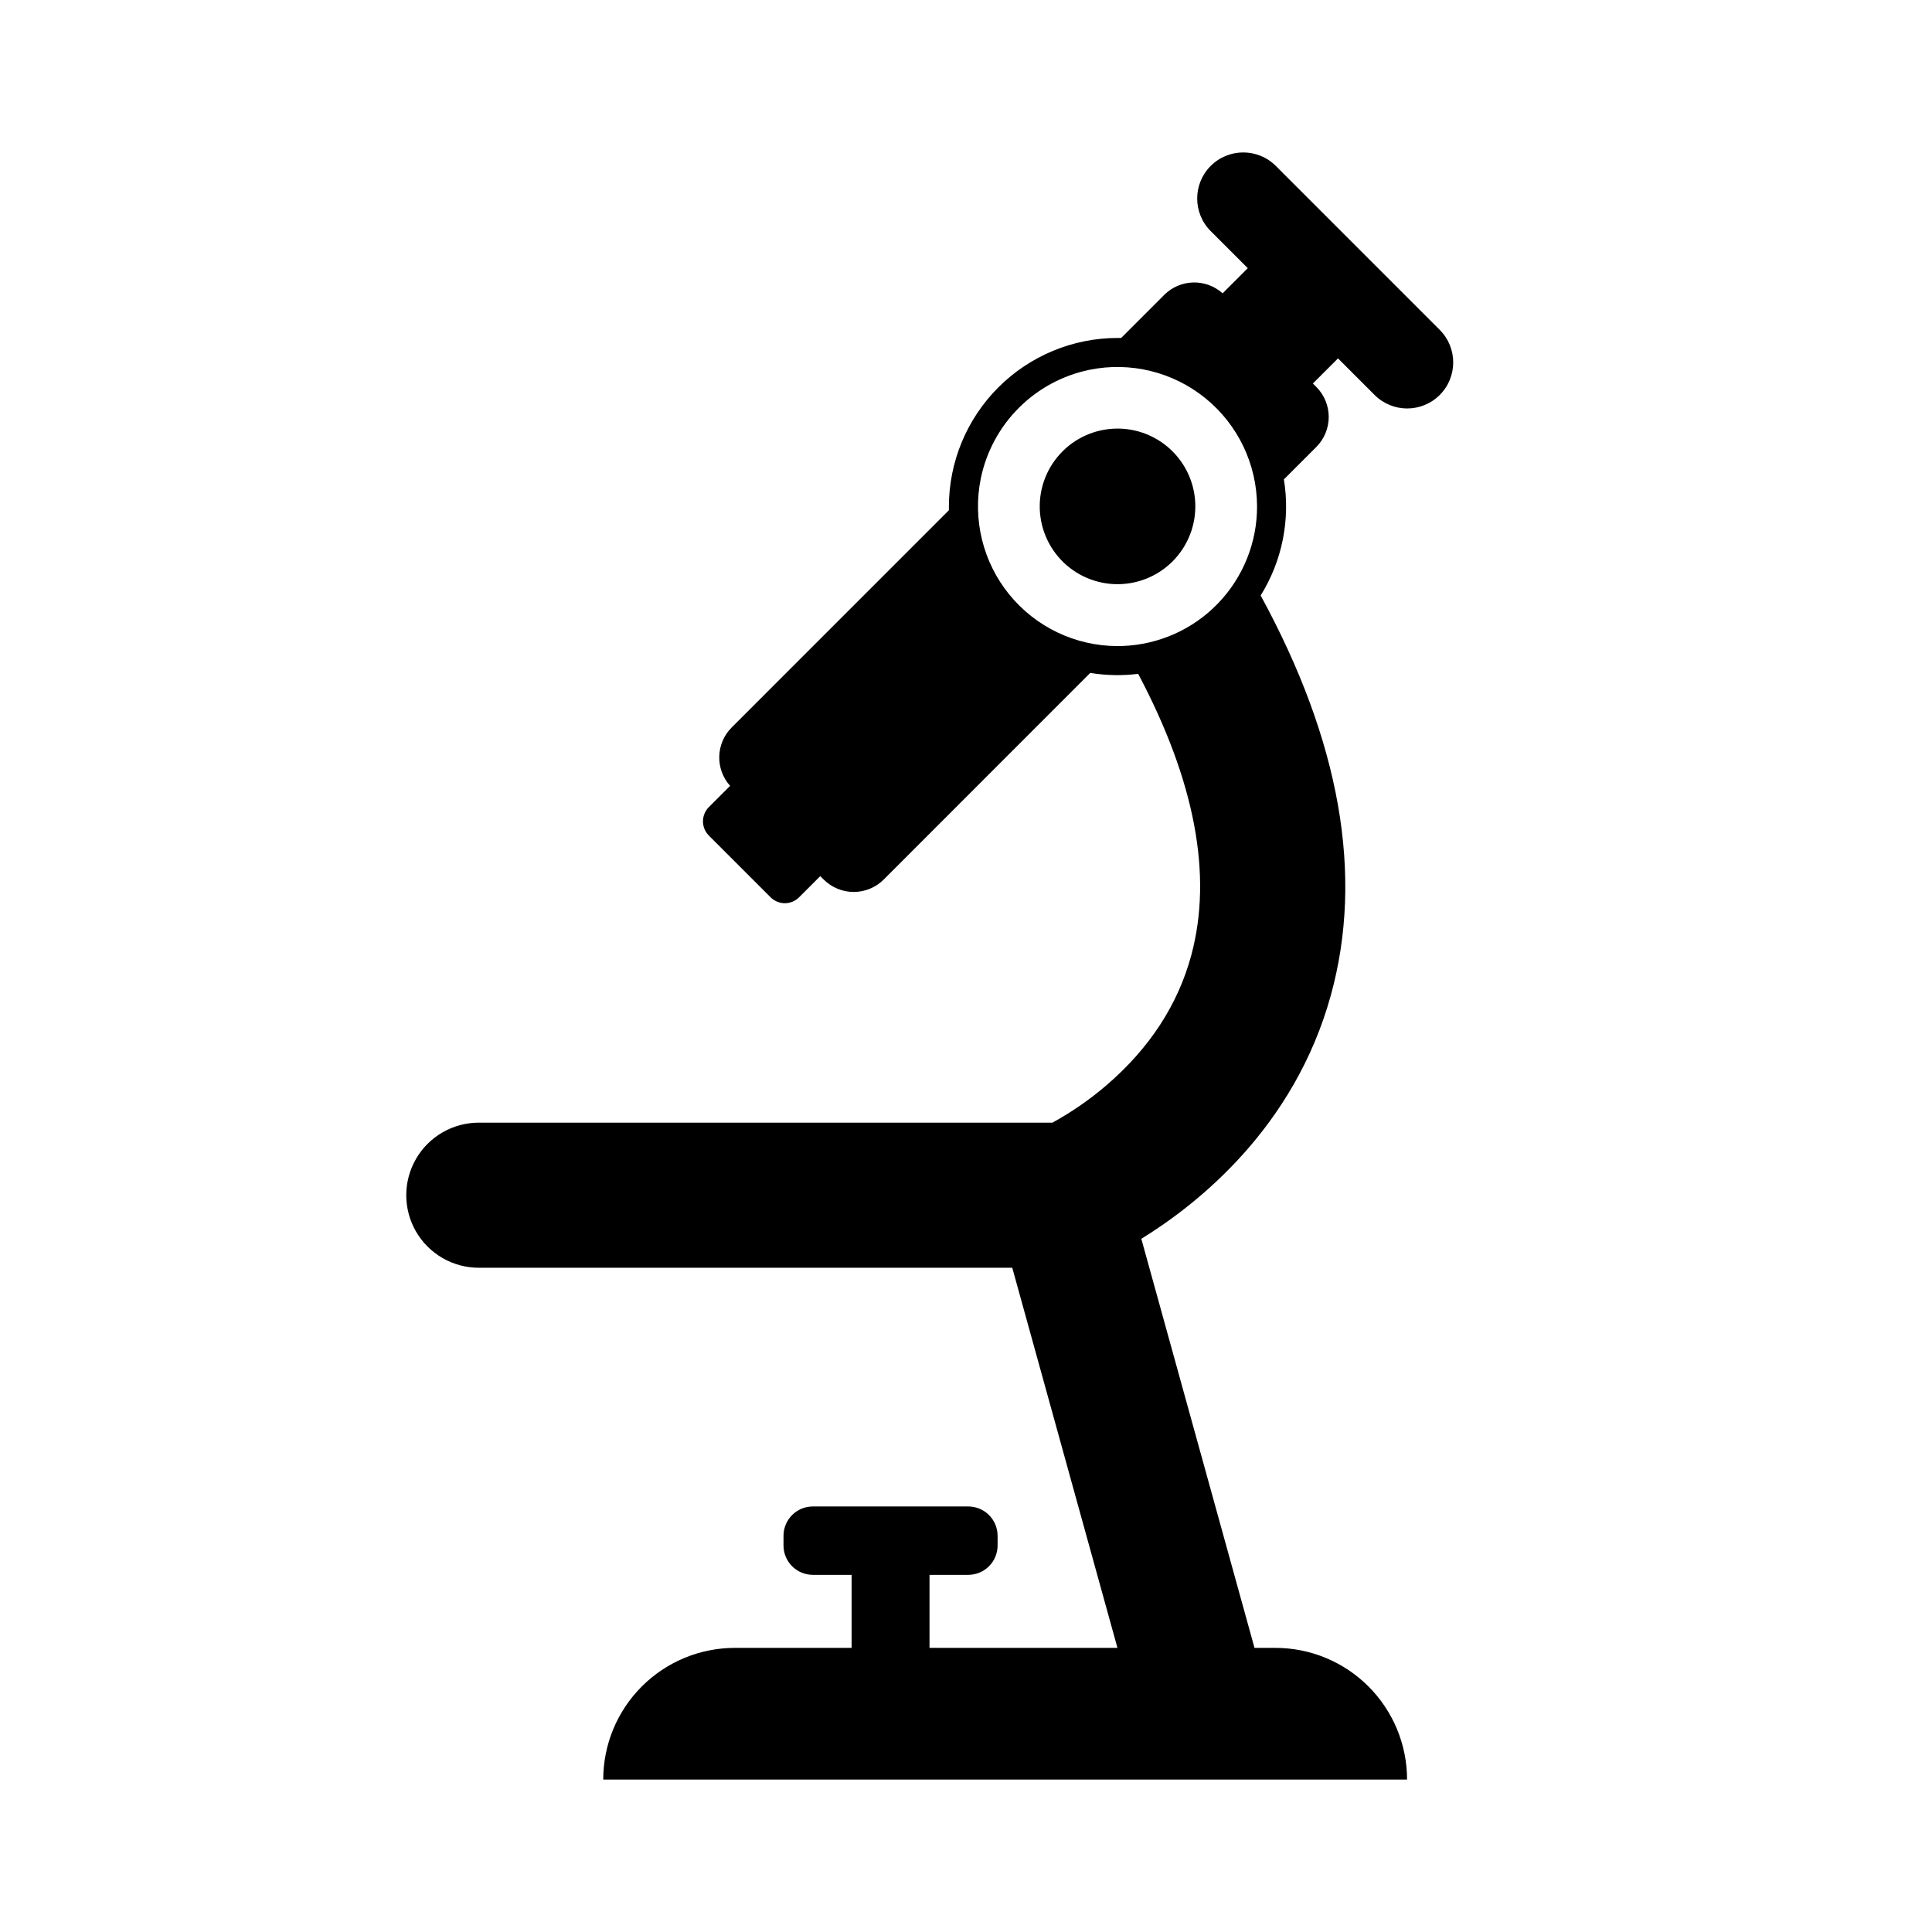
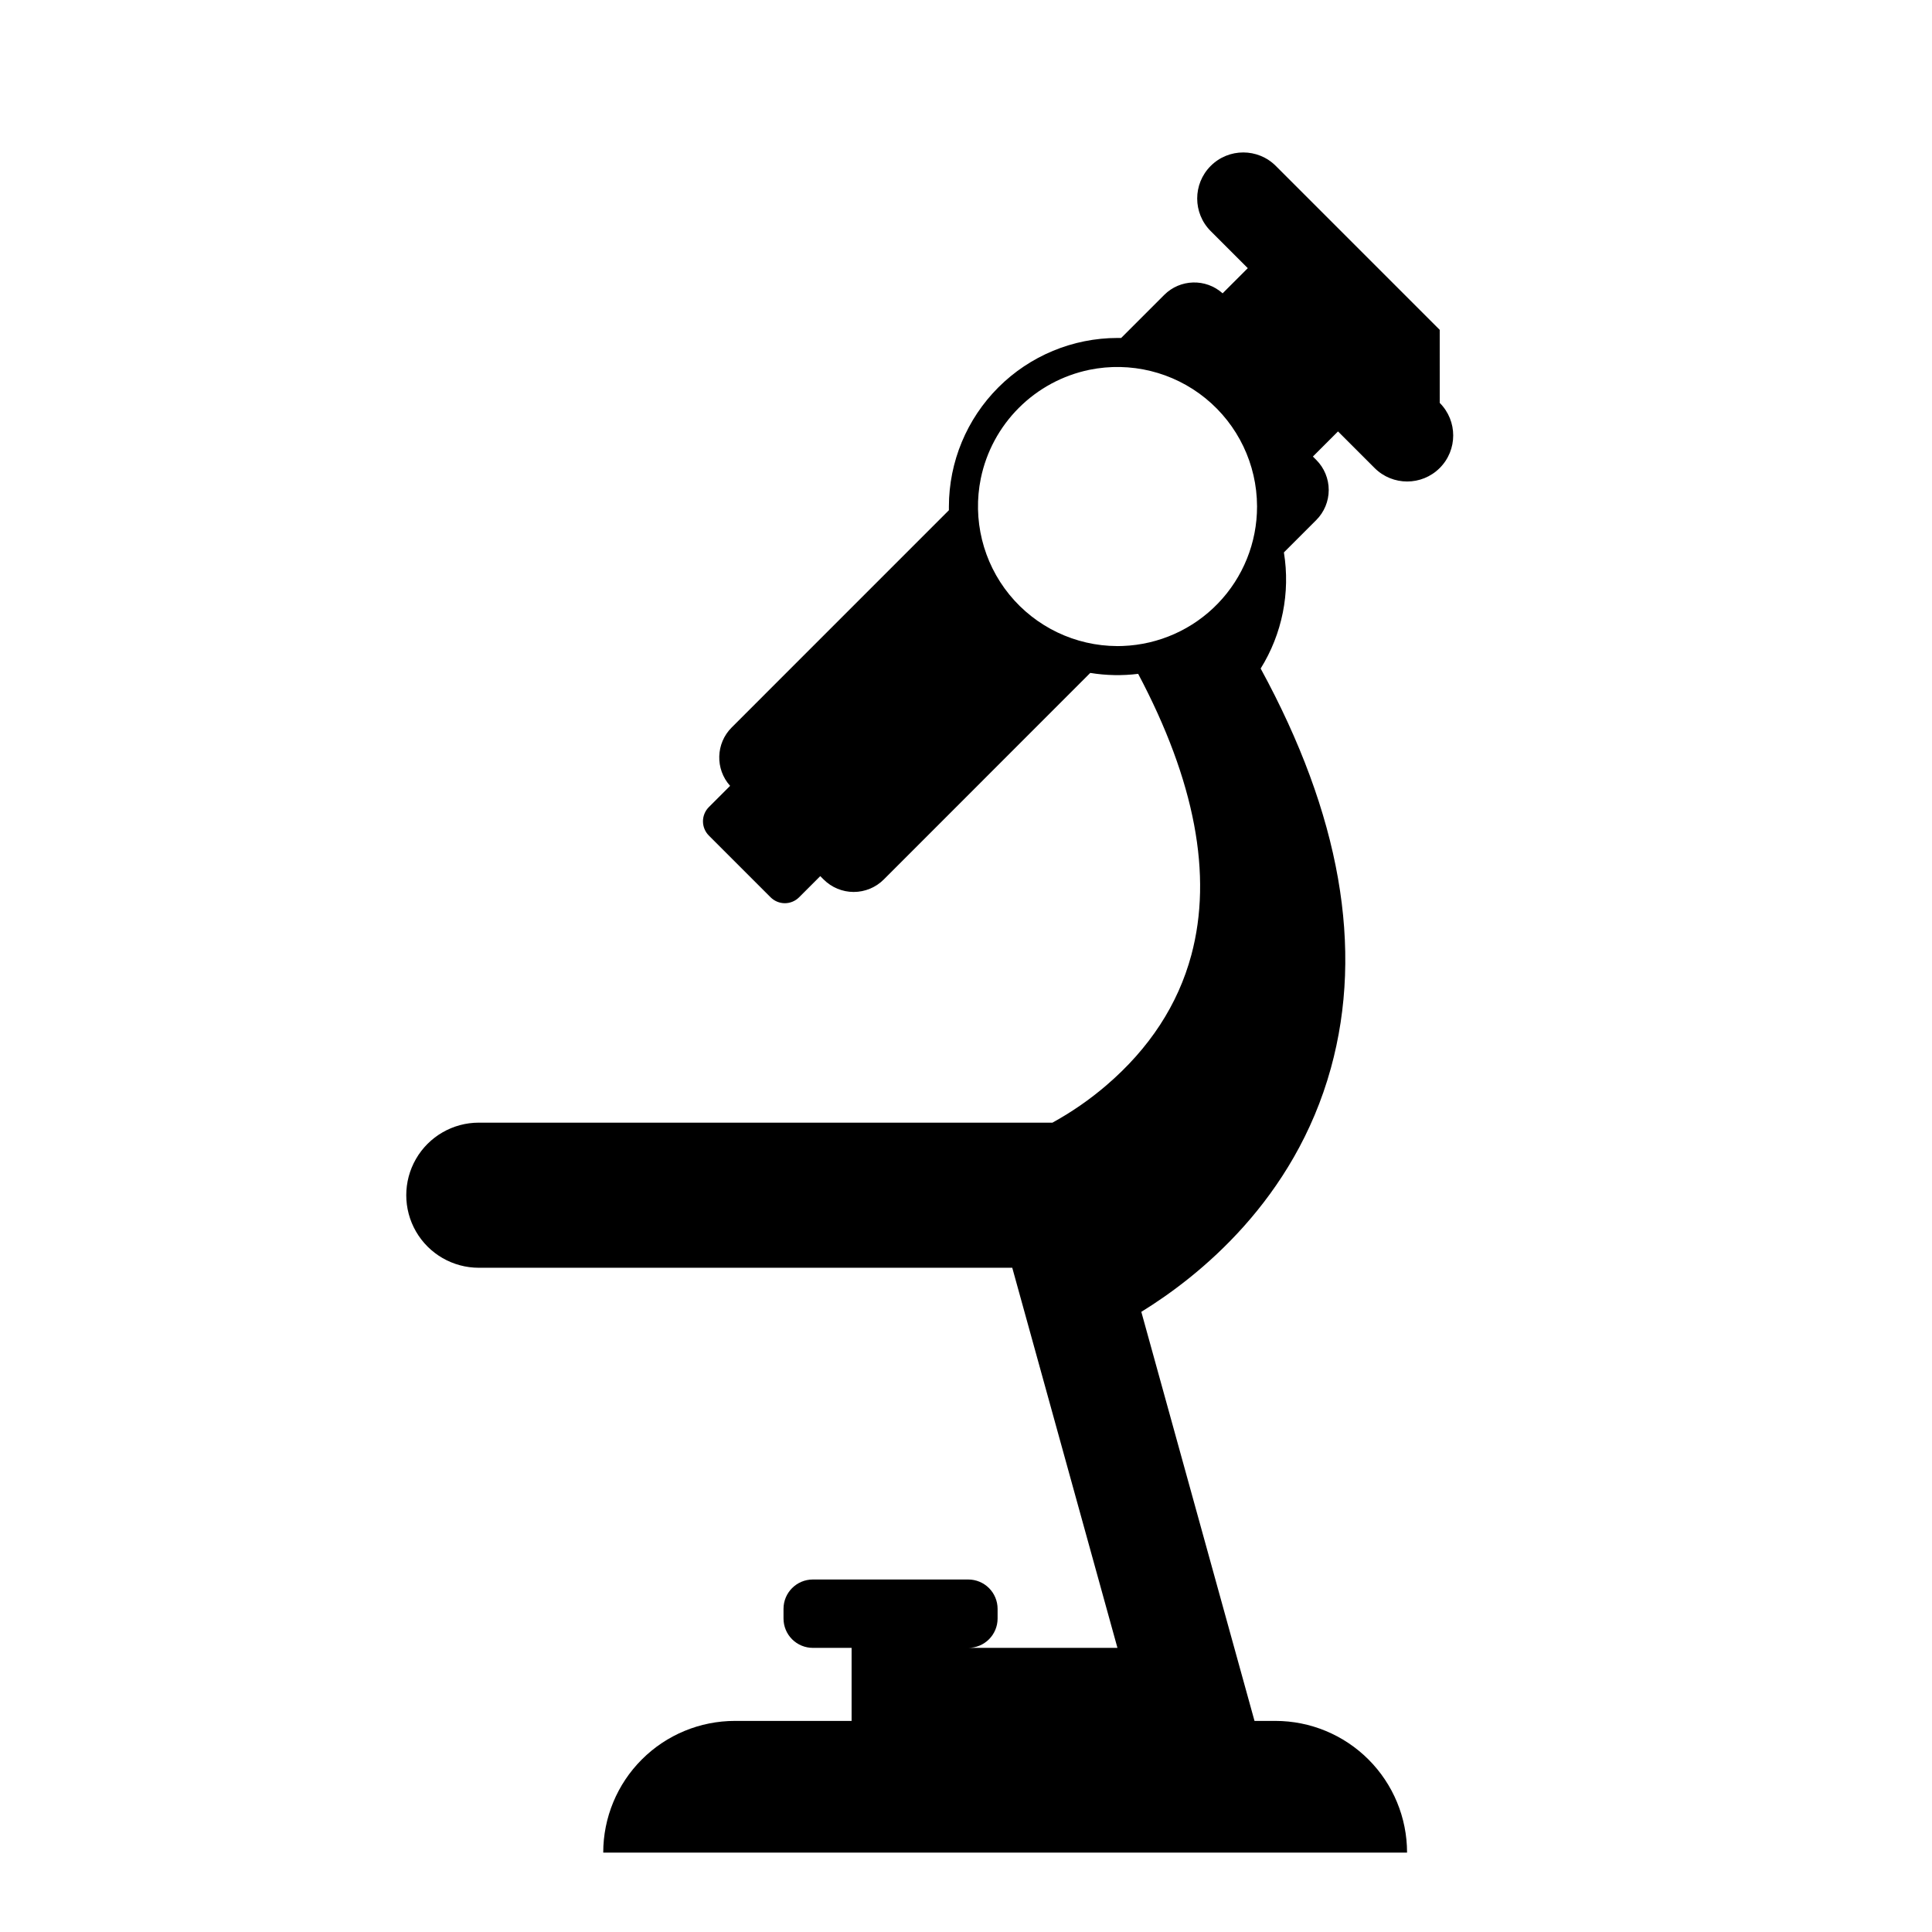
<svg xmlns="http://www.w3.org/2000/svg" fill="#000000" width="800px" height="800px" version="1.1" viewBox="144 144 512 512">
  <g>
-     <path d="m525.54 231.41-43.434-43.434c-4.766-4.769-12.496-4.769-17.262 0-4.766 4.766-4.766 12.492 0 17.262l9.828 9.828-6.668 6.668c-4.453-3.996-11.25-3.809-15.477 0.422l-11.406 11.406h-0.977c-11.844 0.012-23.199 4.723-31.574 13.102-8.375 8.375-13.09 19.727-13.102 31.574v0.977l-57.559 57.566c-4.231 4.227-4.414 11.023-0.422 15.477l-5.629 5.625c-1 1-1.562 2.359-1.562 3.773 0 1.418 0.562 2.773 1.562 3.777l16.359 16.359c1.004 1 2.359 1.566 3.777 1.566 1.418 0 2.773-0.566 3.773-1.566l5.613-5.613 0.891 0.891c2.113 2.113 4.981 3.305 7.969 3.305 2.992 0 5.859-1.191 7.973-3.305l54.719-54.742c4.199 0.688 8.473 0.77 12.695 0.246 15.039 28.363 19.777 53.328 14.09 74.52-3.527 13.137-11.105 24.75-22.52 34.527h0.004c-4.41 3.781-9.199 7.094-14.289 9.891h-152.02c-6.871 0-13.219 3.664-16.652 9.613s-3.434 13.281 0 19.23 9.781 9.613 16.652 9.613h141.37l27.875 100.73-49.805 0.004v-19.355h10.266c2.062 0 4.043-0.82 5.5-2.277 1.457-1.461 2.277-3.438 2.277-5.5v-2.566c0-2.062-0.82-4.043-2.277-5.5-1.457-1.461-3.438-2.277-5.5-2.277h-41.18c-4.297 0-7.777 3.481-7.777 7.777v2.566c0 2.062 0.816 4.039 2.277 5.5 1.457 1.457 3.438 2.277 5.5 2.277h10.266v19.355h-30.918c-9.258 0-18.133 3.676-24.676 10.223-6.547 6.543-10.223 15.418-10.223 24.676h213.02c0-9.258-3.68-18.133-10.223-24.676-6.547-6.547-15.422-10.223-24.676-10.223h-5.527l-29.996-108.41c15.078-9.281 40.59-29.562 50.238-64.586 8.734-31.715 2.477-67.215-18.613-105.9v0.004c5.711-9.176 7.898-20.109 6.16-30.773l8.574-8.574c2.113-2.113 3.305-4.981 3.305-7.973 0-2.988-1.191-5.856-3.305-7.969l-0.891-0.891 6.656-6.656 9.695 9.695c4.766 4.766 12.496 4.766 17.262 0 4.762-4.766 4.762-12.488 0-17.254zm-48.41 46.824c0.008 9.57-3.695 18.77-10.336 25.66-6.637 6.894-15.691 10.941-25.258 11.297-0.461 0-0.926 0.031-1.395 0.031l-0.078-0.004c-11.094-0.039-21.59-5.055-28.59-13.66-7-8.609-9.77-19.906-7.547-30.777 1.461-7.082 4.965-13.582 10.082-18.695 5.113-5.113 11.613-8.617 18.695-10.082 10.867-2.219 22.16 0.551 30.766 7.551 8.605 7 13.621 17.488 13.66 28.582z" />
-     <path d="m440.14 257.58c-5.766 0.004-11.266 2.422-15.164 6.668-3.902 4.246-5.848 9.93-5.363 15.676 0.484 5.746 3.348 11.027 7.902 14.562 4.555 3.535 10.383 5 16.066 4.043 5.688-0.957 10.711-4.25 13.855-9.082s4.125-10.762 2.699-16.348c-1.137-4.441-3.719-8.375-7.34-11.188-3.621-2.809-8.074-4.336-12.656-4.332z" />
+     <path d="m525.54 231.41-43.434-43.434c-4.766-4.769-12.496-4.769-17.262 0-4.766 4.766-4.766 12.492 0 17.262l9.828 9.828-6.668 6.668c-4.453-3.996-11.25-3.809-15.477 0.422l-11.406 11.406h-0.977c-11.844 0.012-23.199 4.723-31.574 13.102-8.375 8.375-13.09 19.727-13.102 31.574v0.977l-57.559 57.566c-4.231 4.227-4.414 11.023-0.422 15.477l-5.629 5.625c-1 1-1.562 2.359-1.562 3.773 0 1.418 0.562 2.773 1.562 3.777l16.359 16.359c1.004 1 2.359 1.566 3.777 1.566 1.418 0 2.773-0.566 3.773-1.566l5.613-5.613 0.891 0.891c2.113 2.113 4.981 3.305 7.969 3.305 2.992 0 5.859-1.191 7.973-3.305l54.719-54.742c4.199 0.688 8.473 0.77 12.695 0.246 15.039 28.363 19.777 53.328 14.09 74.52-3.527 13.137-11.105 24.75-22.52 34.527h0.004c-4.41 3.781-9.199 7.094-14.289 9.891h-152.02c-6.871 0-13.219 3.664-16.652 9.613s-3.434 13.281 0 19.23 9.781 9.613 16.652 9.613h141.37l27.875 100.73-49.805 0.004h10.266c2.062 0 4.043-0.82 5.5-2.277 1.457-1.461 2.277-3.438 2.277-5.5v-2.566c0-2.062-0.82-4.043-2.277-5.5-1.457-1.461-3.438-2.277-5.5-2.277h-41.18c-4.297 0-7.777 3.481-7.777 7.777v2.566c0 2.062 0.816 4.039 2.277 5.5 1.457 1.457 3.438 2.277 5.5 2.277h10.266v19.355h-30.918c-9.258 0-18.133 3.676-24.676 10.223-6.547 6.543-10.223 15.418-10.223 24.676h213.02c0-9.258-3.68-18.133-10.223-24.676-6.547-6.547-15.422-10.223-24.676-10.223h-5.527l-29.996-108.41c15.078-9.281 40.59-29.562 50.238-64.586 8.734-31.715 2.477-67.215-18.613-105.9v0.004c5.711-9.176 7.898-20.109 6.16-30.773l8.574-8.574c2.113-2.113 3.305-4.981 3.305-7.973 0-2.988-1.191-5.856-3.305-7.969l-0.891-0.891 6.656-6.656 9.695 9.695c4.766 4.766 12.496 4.766 17.262 0 4.762-4.766 4.762-12.488 0-17.254zm-48.41 46.824c0.008 9.57-3.695 18.77-10.336 25.66-6.637 6.894-15.691 10.941-25.258 11.297-0.461 0-0.926 0.031-1.395 0.031l-0.078-0.004c-11.094-0.039-21.59-5.055-28.59-13.66-7-8.609-9.77-19.906-7.547-30.777 1.461-7.082 4.965-13.582 10.082-18.695 5.113-5.113 11.613-8.617 18.695-10.082 10.867-2.219 22.16 0.551 30.766 7.551 8.605 7 13.621 17.488 13.66 28.582z" />
  </g>
</svg>